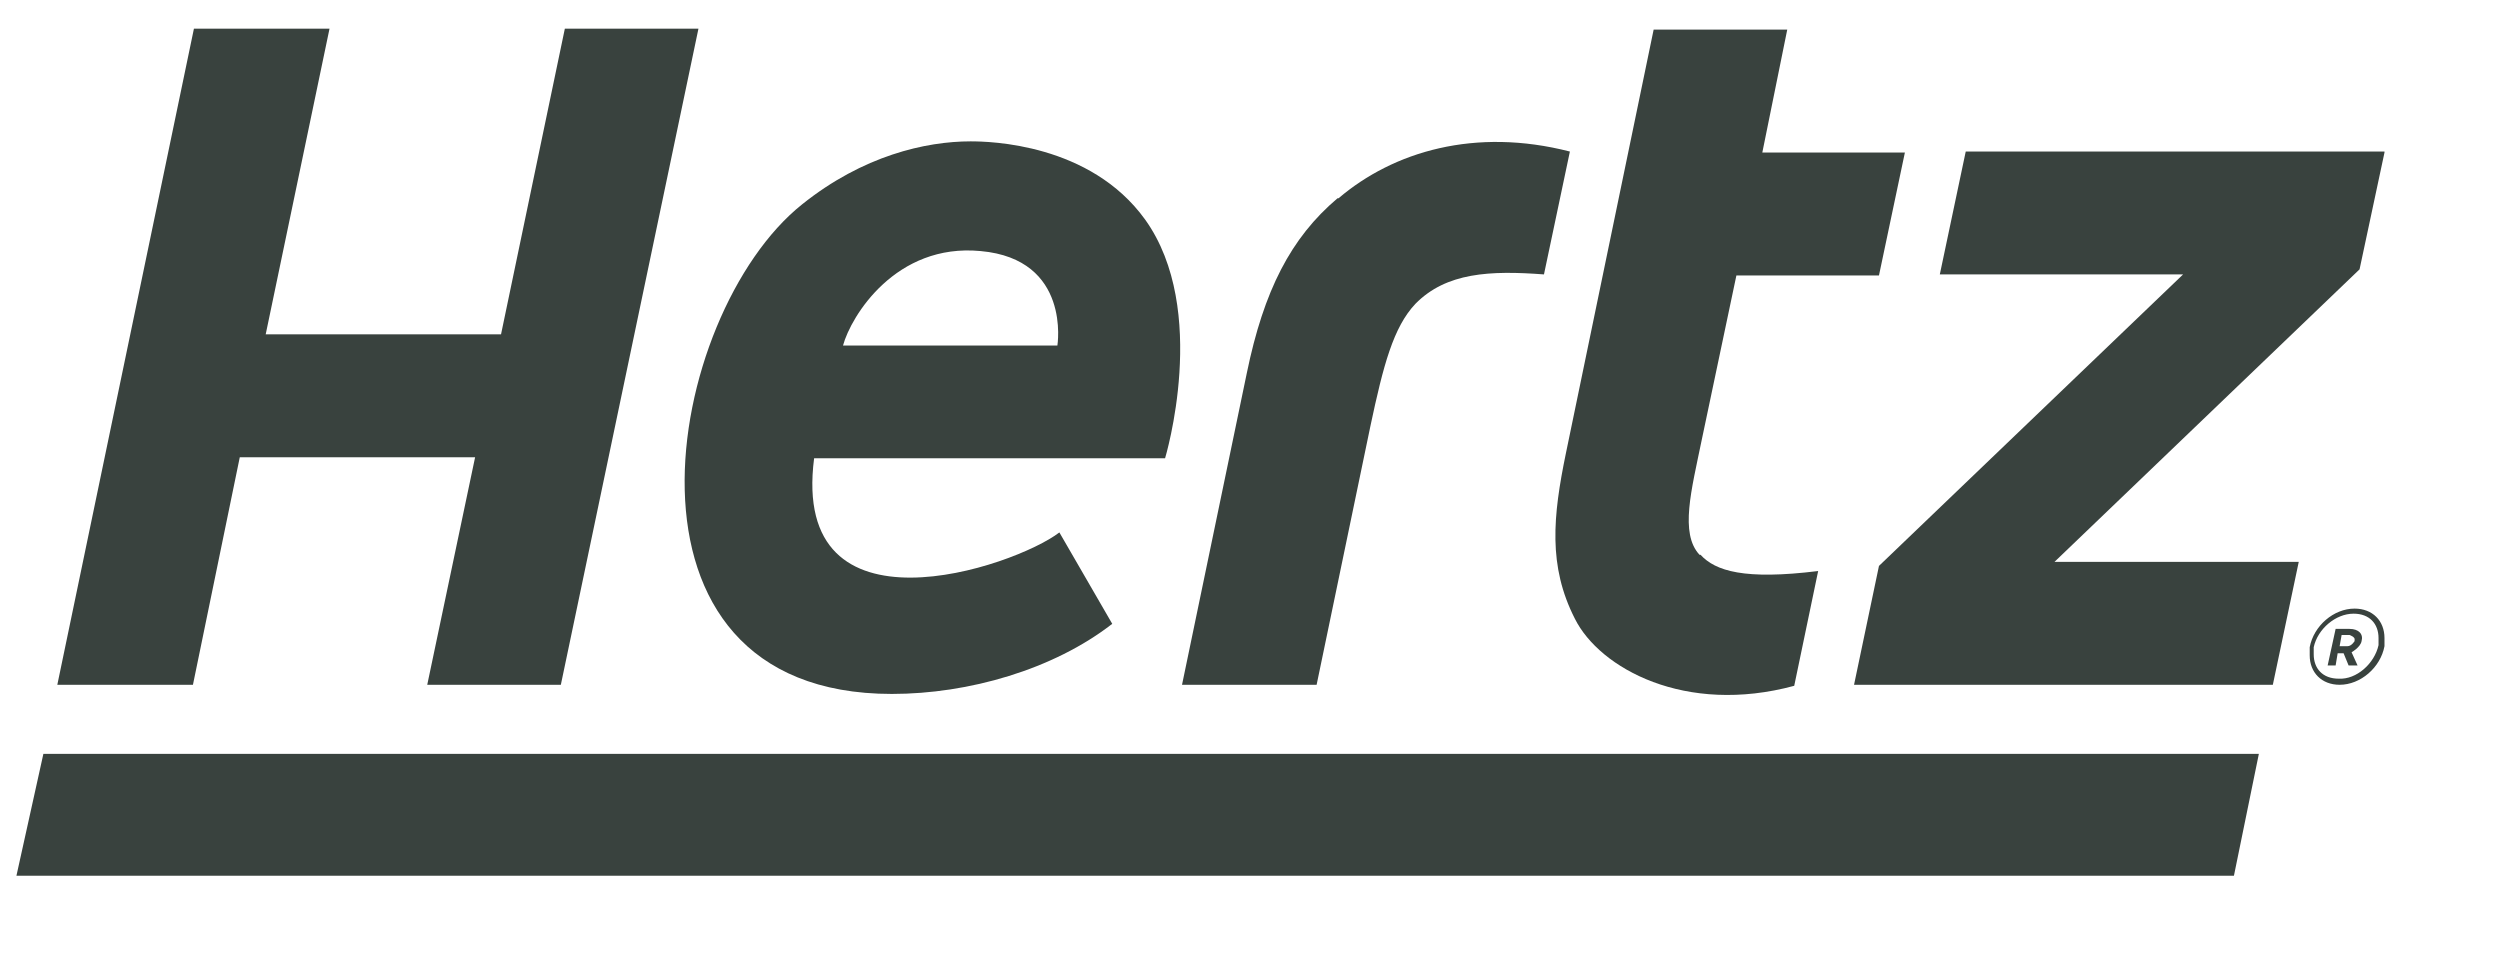
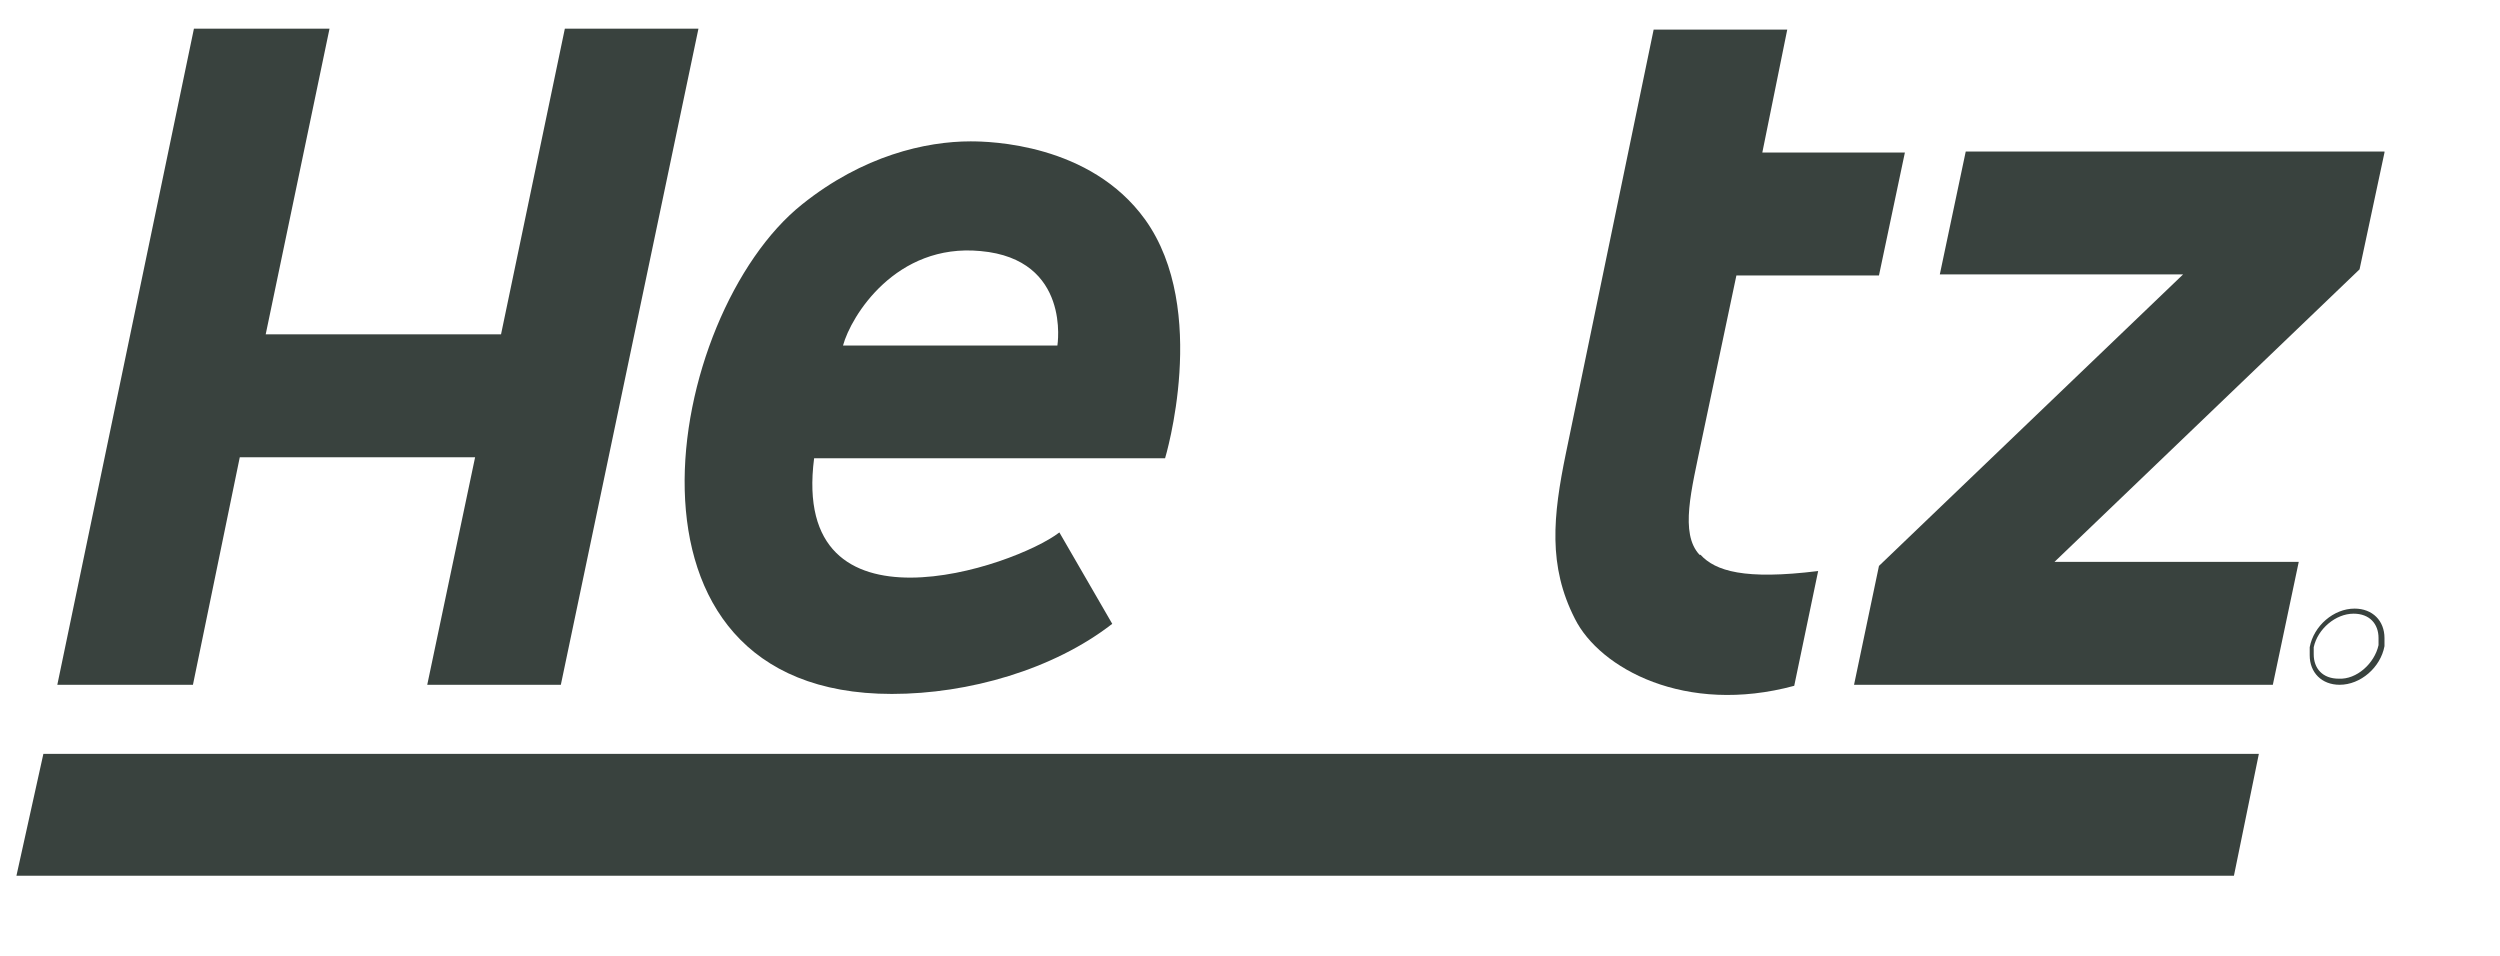
<svg xmlns="http://www.w3.org/2000/svg" width="68" height="26" viewBox="0 0 68 26" fill="none">
  <path d="M60.763 23.82H0.447L1.18 20.505H61.441L60.763 23.82Z" fill="#39423E" />
  <path d="M64.045 16.554C63.475 16.554 62.933 17.023 62.824 17.604C62.824 17.686 62.824 17.742 62.824 17.825C62.824 18.294 63.15 18.626 63.638 18.626C64.207 18.626 64.75 18.156 64.858 17.576C64.858 17.493 64.858 17.438 64.858 17.355C64.858 16.885 64.533 16.554 64.045 16.554ZM64.696 17.548C64.587 18.046 64.099 18.488 63.611 18.46C63.177 18.46 62.933 18.184 62.933 17.797C62.933 17.742 62.933 17.686 62.933 17.604C63.041 17.106 63.529 16.692 64.018 16.692C64.452 16.692 64.696 16.968 64.696 17.355C64.696 17.41 64.696 17.465 64.696 17.548Z" fill="#39423E" />
-   <path d="M63.963 17.106H63.529L63.312 18.101H63.529L63.584 17.769H63.746L63.882 18.101H64.126L63.963 17.742C63.963 17.742 64.207 17.604 64.235 17.438C64.289 17.244 64.153 17.106 63.909 17.106M64.045 17.438C64.045 17.438 63.963 17.576 63.855 17.576H63.638L63.692 17.272H63.909C63.909 17.272 64.072 17.327 64.045 17.41" fill="#39423E" />
  <path d="M46.227 15.09C45.684 14.509 46.01 13.321 46.281 11.995L47.23 7.492H51.108L51.813 4.149H47.935L48.613 0.806H44.979L42.593 12.327C42.24 14.04 42.104 15.393 42.837 16.83C43.515 18.184 45.847 19.455 48.803 18.654L49.454 15.532C47.447 15.78 46.66 15.532 46.254 15.09" fill="#39423E" />
  <path d="M15.364 0.779L13.628 9.094H7.227L8.963 0.779H5.275L1.559 18.626H5.248L6.522 12.437H12.923L11.621 18.626H15.255L18.998 0.779H15.364Z" fill="#39423E" />
-   <path d="M36.382 5.392C35.107 6.47 34.375 7.907 33.914 10.144L32.151 18.626H35.812L37.277 11.581C37.629 9.923 37.901 8.901 38.497 8.266C39.338 7.409 40.531 7.354 41.996 7.464L42.701 4.122C40.124 3.459 37.901 4.122 36.409 5.392" fill="#39423E" />
  <path d="M64.858 4.122H53.468L52.763 7.464H59.38L51.108 15.393L50.43 18.626H61.821L62.526 15.283H55.882L64.18 7.326L64.858 4.149V4.122Z" fill="#39423E" />
  <path d="M26.401 3.845C25.181 3.845 23.473 4.232 21.818 5.558C18.076 8.542 16.231 18.875 24.259 18.875C26.347 18.875 28.652 18.212 30.253 16.968L28.815 14.482C27.595 15.421 21.493 17.493 22.144 12.465H31.69C31.69 12.465 32.91 8.431 31.148 5.973C29.656 3.901 26.917 3.845 26.401 3.845ZM28.788 9.398H22.93C23.147 8.597 24.367 6.608 26.673 6.829C29.141 7.05 28.761 9.398 28.761 9.398" fill="#39423E" />
</svg>